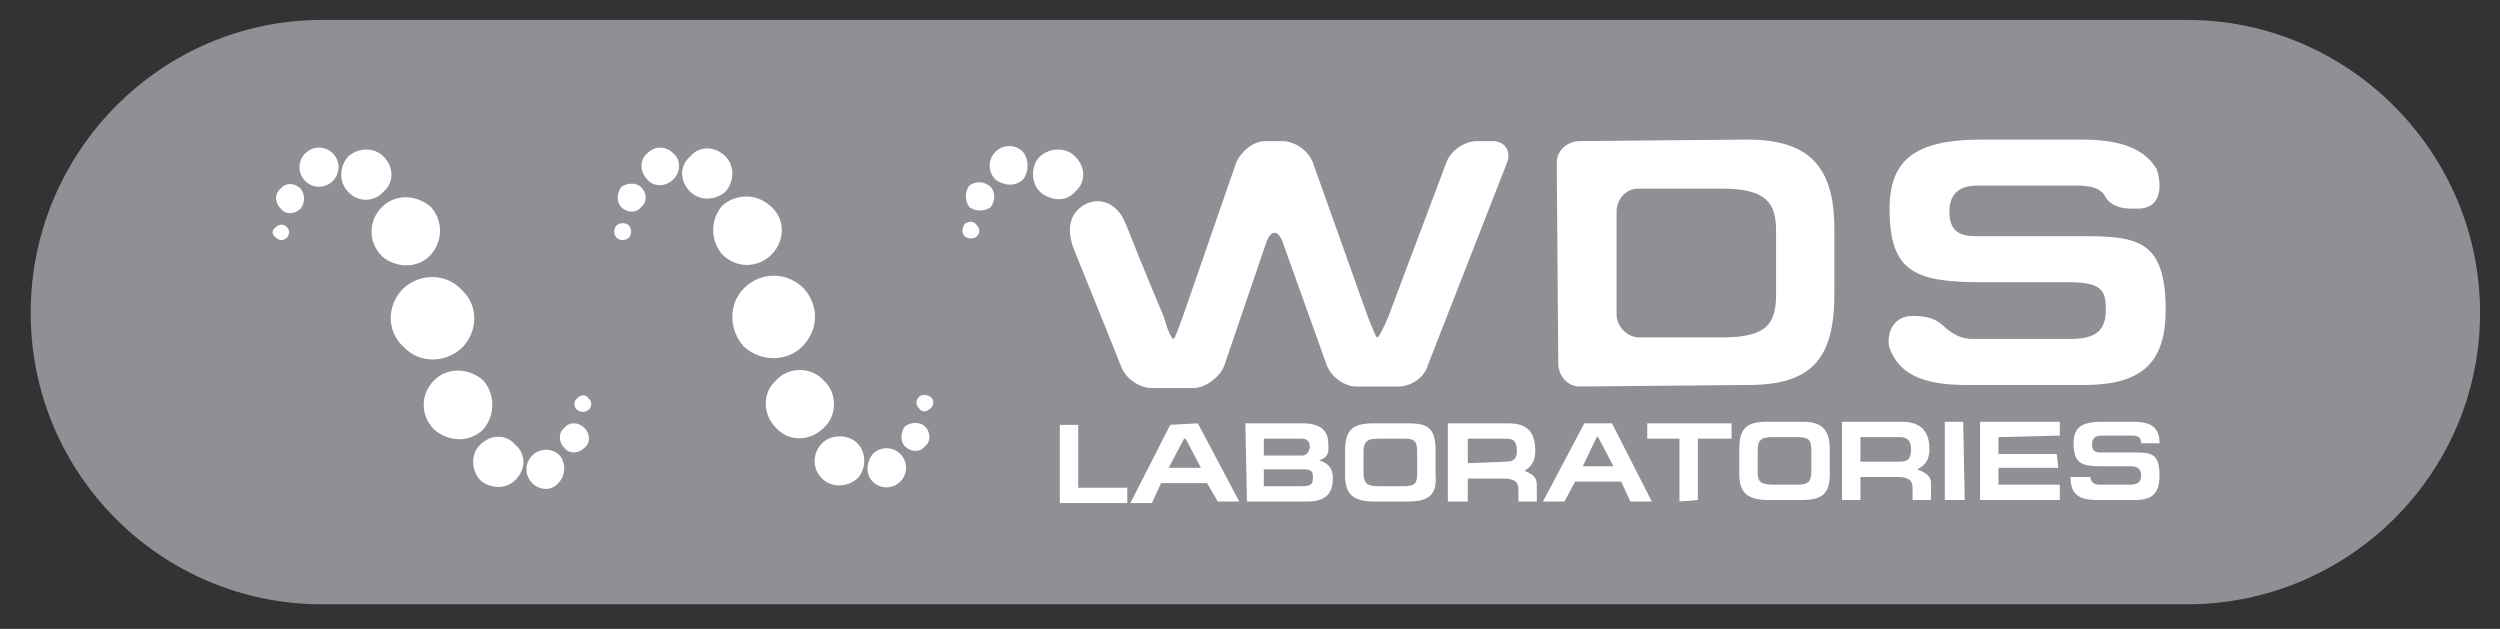
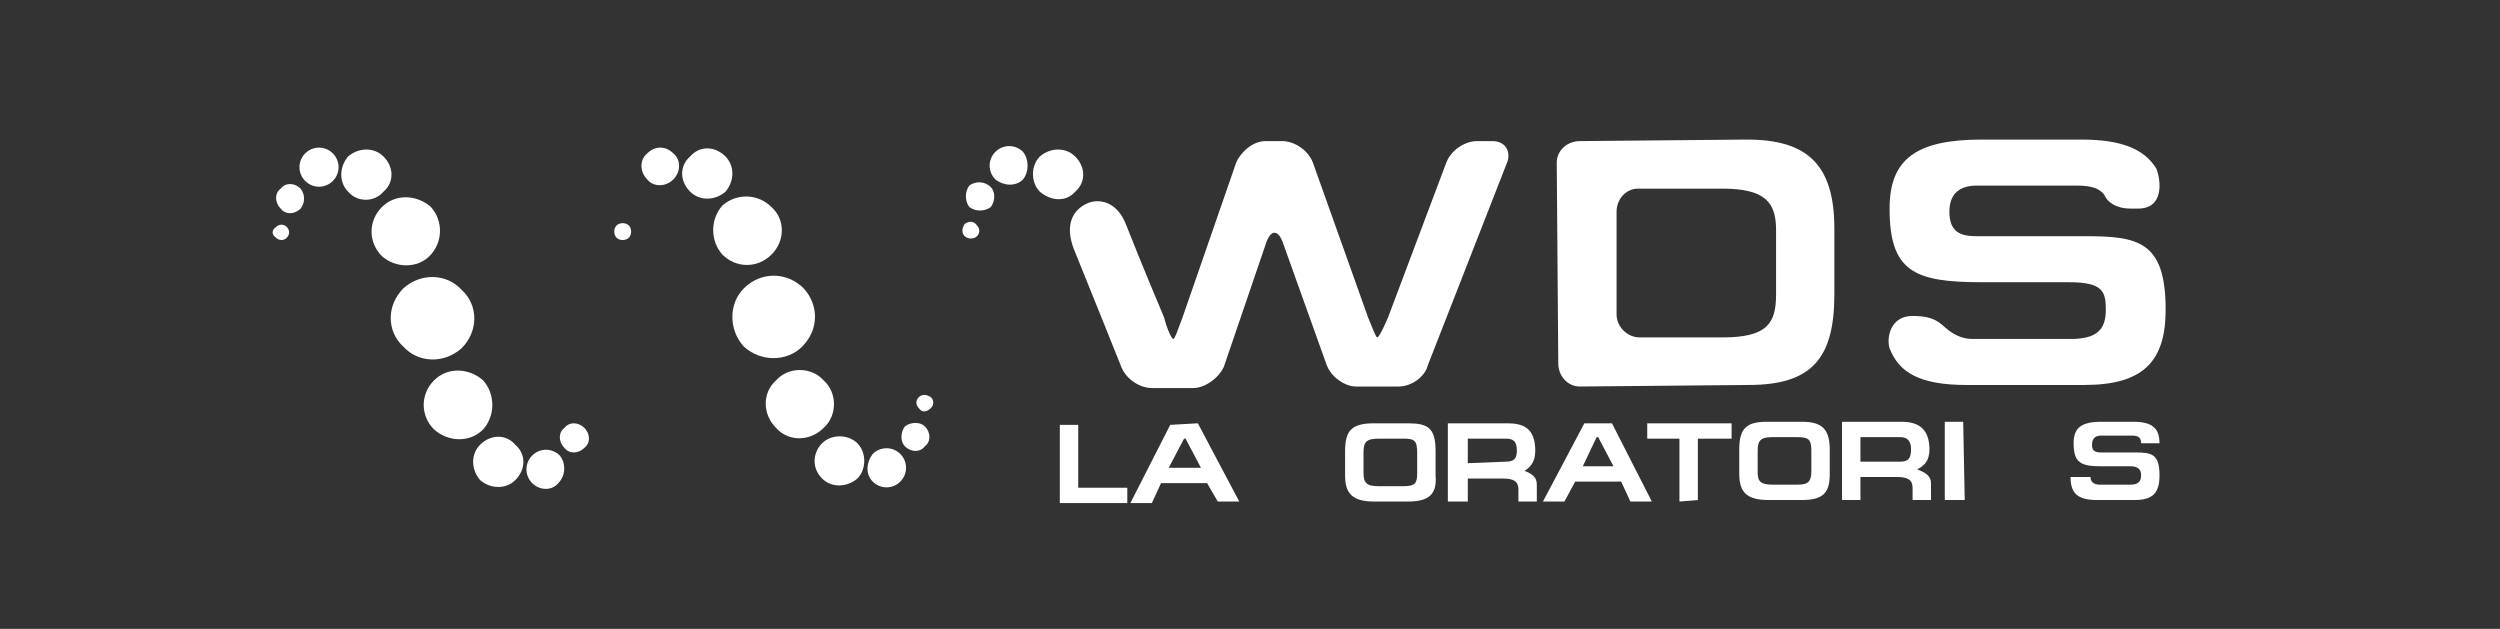
<svg xmlns="http://www.w3.org/2000/svg" version="1.2" viewBox="0 0 163 41" width="163" height="41">
  <rect x="0" y="0" width="163" height="41" fill="#333333" stroke="none" />
  <title>logo_wds</title>
  <style>
		.s0 { fill: #908f96 } 
		.s1 { fill: #ffffff } 
	</style>
  <g id="logo_wds">
-     <path id="&lt;Path&gt;" class="s0" d="m161.7 20.4c0 10.5-8.6 19-19.1 19h-121.6c-10.5 0-19-8.5-19-19 0-10.5 8.5-19.1 19-19.1h121.6c10.5 0 19.1 8.6 19.1 19.1z" />
    <g id="&lt;Group&gt;">
      <path id="&lt;Path&gt;" class="s1" d="m50.3 16.6c-0.9 0.9-2.3 0.9-3.2 0-0.8-0.9-0.8-2.3 0-3.2 0.9-0.8 2.3-0.8 3.2 0.1 0.9 0.8 0.9 2.2 0 3.1z" />
      <path id="&lt;Path&gt;" class="s1" d="m45 10.2c0.6-0.7 1.6-0.7 2.3 0 0.6 0.6 0.6 1.6 0 2.3-0.7 0.6-1.7 0.6-2.3 0-0.7-0.7-0.7-1.7 0-2.3z" />
      <path id="&lt;Path&gt;" class="s1" d="m42.2 10c0.5-0.5 1.2-0.5 1.7 0 0.5 0.4 0.5 1.2 0 1.7-0.5 0.5-1.3 0.5-1.7 0-0.5-0.5-0.5-1.3 0-1.7z" />
-       <path id="&lt;Path&gt;" class="s1" d="m40.5 12.2c0.4-0.3 1-0.3 1.3 0 0.4 0.4 0.4 1 0 1.3-0.3 0.4-0.9 0.4-1.3 0-0.3-0.3-0.3-0.9 0-1.3z" />
      <path id="&lt;Path&gt;" class="s1" d="m40.2 14.7c0.2-0.2 0.6-0.2 0.8 0 0.2 0.2 0.2 0.6 0 0.8-0.2 0.2-0.6 0.2-0.8 0-0.2-0.2-0.2-0.6 0-0.8z" />
      <path id="&lt;Path&gt;" class="s1" d="m48.5 18.8c1.1-1.1 2.8-1.1 3.9 0 1 1.1 1 2.7-0.1 3.8-1 1-2.7 1-3.8 0-1-1.1-1-2.8 0-3.8z" />
      <path id="&lt;Path&gt;" class="s1" d="m67.8 10.2c0.7-0.6 1.7-0.6 2.3 0 0.7 0.7 0.7 1.7 0 2.3-0.6 0.7-1.6 0.6-2.3 0-0.6-0.6-0.6-1.7 0-2.3z" />
      <path id="&lt;Path&gt;" class="s1" d="m64.9 9.9c0.5-0.5 1.3-0.5 1.8 0 0.4 0.5 0.4 1.3 0 1.8-0.5 0.5-1.3 0.4-1.8 0-0.5-0.5-0.5-1.3 0-1.8z" />
      <path id="&lt;Path&gt;" class="s1" d="m63.2 12.1c0.4-0.3 1-0.3 1.4 0.1 0.3 0.3 0.3 0.9 0 1.3-0.4 0.3-1 0.3-1.4 0-0.3-0.4-0.3-1 0-1.4z" />
      <path id="&lt;Path&gt;" class="s1" d="m62.9 14.6c0.3-0.2 0.6-0.2 0.8 0.1 0.2 0.2 0.2 0.5 0 0.7-0.2 0.2-0.6 0.2-0.8 0-0.2-0.2-0.2-0.5 0-0.8z" />
      <path id="&lt;Path&gt;" class="s1" d="m50.6 24.8c0.8-0.9 2.3-0.9 3.1 0 0.9 0.8 0.9 2.3 0 3.1-0.9 0.9-2.3 0.9-3.1 0-0.9-0.9-0.9-2.3 0-3.1z" />
      <path id="&lt;Path&gt;" class="s1" d="m55.9 31.2c-0.7 0.6-1.7 0.6-2.3 0-0.7-0.7-0.6-1.7 0-2.3 0.6-0.6 1.7-0.6 2.3 0 0.6 0.6 0.6 1.7 0 2.3z" />
      <path id="&lt;Path&gt;" class="s1" d="m58.7 31.4c-0.5 0.5-1.3 0.5-1.8 0-0.5-0.5-0.4-1.3 0-1.8 0.5-0.5 1.3-0.5 1.8 0 0.5 0.5 0.5 1.3 0 1.8z" />
      <path id="&lt;Path&gt;" class="s1" d="m60.3 29.1c-0.3 0.4-0.9 0.4-1.3 0-0.3-0.3-0.3-0.9 0-1.3 0.4-0.3 1-0.3 1.3 0 0.4 0.4 0.4 1 0 1.3z" />
      <path id="&lt;Path&gt;" class="s1" d="m60.7 26.6c-0.3 0.3-0.6 0.3-0.8 0-0.2-0.2-0.2-0.5 0-0.7 0.2-0.2 0.5-0.2 0.8 0 0.2 0.2 0.2 0.5 0 0.7z" />
      <path id="&lt;Path&gt;" class="s1" d="m28 16.7c-0.8 0.8-2.2 0.8-3.1 0-0.9-0.9-0.9-2.3 0-3.2 0.9-0.9 2.3-0.8 3.2 0 0.8 0.9 0.8 2.3-0.1 3.2z" />
      <path id="&lt;Path&gt;" class="s1" d="m22.7 10.2c0.7-0.6 1.7-0.6 2.3 0 0.7 0.7 0.7 1.7 0 2.3-0.6 0.7-1.7 0.7-2.3 0-0.6-0.6-0.6-1.6 0-2.3z" />
      <path id="&lt;Path&gt;" class="s1" d="m19.9 10c0.5-0.5 1.3-0.5 1.8 0 0.5 0.5 0.5 1.3 0 1.8-0.5 0.5-1.3 0.5-1.8 0-0.5-0.5-0.5-1.3 0-1.8z" />
      <path id="&lt;Path&gt;" class="s1" d="m18.3 12.3c0.3-0.4 0.9-0.4 1.3 0 0.3 0.4 0.3 0.9 0 1.3-0.4 0.4-1 0.4-1.3 0-0.4-0.4-0.4-1 0-1.3z" />
      <path id="&lt;Path&gt;" class="s1" d="m18 14.8c0.2-0.2 0.5-0.2 0.7 0 0.2 0.2 0.2 0.5 0 0.7-0.2 0.2-0.5 0.2-0.7 0-0.3-0.2-0.3-0.5 0-0.7z" />
      <path id="&lt;Path&gt;" class="s1" d="m26.3 18.8c1.1-1 2.8-1 3.8 0.1 1.1 1 1.1 2.7 0 3.8-1.1 1-2.8 1-3.8-0.1-1.1-1-1.1-2.7 0-3.8z" />
      <path id="&lt;Path&gt;" class="s1" d="m28.3 24.8c0.9-0.9 2.3-0.8 3.2 0 0.8 0.9 0.8 2.3 0 3.2-0.9 0.9-2.3 0.8-3.2 0-0.9-0.9-0.9-2.3 0-3.2z" />
      <path id="&lt;Path&gt;" class="s1" d="m33.6 31.3c-0.6 0.6-1.6 0.6-2.3 0-0.6-0.7-0.6-1.7 0-2.3 0.7-0.7 1.7-0.7 2.3 0 0.7 0.6 0.7 1.6 0 2.3z" />
      <path id="&lt;Path&gt;" class="s1" d="m36.4 31.5c-0.4 0.5-1.2 0.5-1.7 0-0.5-0.5-0.5-1.3 0-1.8 0.5-0.5 1.3-0.5 1.8 0 0.4 0.5 0.4 1.3-0.1 1.8z" />
      <path id="&lt;Path&gt;" class="s1" d="m38.1 29.2c-0.4 0.4-1 0.4-1.3 0-0.4-0.4-0.4-1 0-1.3 0.3-0.4 0.9-0.4 1.3 0 0.4 0.4 0.4 1 0 1.3z" />
-       <path id="&lt;Path&gt;" class="s1" d="m38.4 26.7c-0.2 0.2-0.6 0.2-0.8 0-0.2-0.2-0.2-0.5 0-0.7 0.3-0.3 0.6-0.3 0.8 0 0.2 0.2 0.2 0.5 0 0.7z" />
      <path id="&lt;Compound Path&gt;" fill-rule="evenodd" class="s1" d="m73.7 32.8l2.6-5.1 1.8-0.1 2.7 5.1h-1.4l-0.7-1.2h-3l-0.6 1.3zm4.6-2.3l-1-1.9h-0.1l-1 1.9z" />
-       <path id="&lt;Compound Path&gt;" fill-rule="evenodd" class="s1" d="m81.2 27.6h3.7c1.1 0 1.7 0.4 1.7 1.3 0.1 0.8-0.2 1-0.6 1.1 0.5 0.2 0.9 0.4 0.9 1.2 0 1.1-0.6 1.5-1.7 1.5h-3.9zm1.2 2.1h2.5c0.3 0 0.5-0.3 0.5-0.6 0-0.3-0.2-0.5-0.5-0.5h-2.5zm0 2h2.4c0.7 0 0.8-0.1 0.8-0.6 0-0.4-0.1-0.5-0.7-0.5h-2.5z" />
      <path id="&lt;Compound Path&gt;" fill-rule="evenodd" class="s1" d="m91.8 32.7h-2.2c-1.4 0-1.9-0.5-1.9-1.7v-1.6c0-1.4 0.5-1.8 1.9-1.8h2.2c1.3 0 1.8 0.3 1.8 1.8v1.6c0.1 1.2-0.4 1.7-1.8 1.7zm-1.9-1h1.6c0.8 0 0.9-0.2 0.9-0.9v-1.3c0-0.8-0.2-0.9-0.9-0.9h-1.6c-0.8 0-1 0.2-1 0.9v1.3c0 0.7 0.2 0.9 1 0.9z" />
      <path id="&lt;Compound Path&gt;" fill-rule="evenodd" class="s1" d="m99 32.7v-0.8c0-0.5-0.3-0.7-1-0.7h-2.3v1.5h-1.3v-5.1h3.9c1 0 1.8 0.3 1.8 1.8 0 0.8-0.4 1.1-0.7 1.3 0.5 0.2 0.8 0.4 0.8 0.9v1.1zm-3.3-2.5l2.5-0.1c0.5 0 0.7-0.2 0.7-0.7 0-0.6-0.2-0.8-0.7-0.8h-2.5z" />
      <path id="&lt;Compound Path&gt;" fill-rule="evenodd" class="s1" d="m100.6 32.7l2.7-5.1h1.8l2.6 5.1h-1.4l-0.6-1.3h-3l-0.7 1.3zm4.6-2.3l-1-1.9h-0.1l-0.9 1.9z" />
      <path id="&lt;Compound Path&gt;" class="s1" d="m112.9 27.6v1h-2.2v4l-1.2 0.1v-4.1h-2.1v-1z" />
      <path id="&lt;Compound Path&gt;" fill-rule="evenodd" class="s1" d="m117.5 32.6h-2.2c-1.4 0-1.9-0.5-1.9-1.7v-1.6c0-1.4 0.5-1.8 1.8-1.8h2.3c1.2 0 1.8 0.4 1.8 1.8v1.6c0 1.2-0.4 1.7-1.8 1.7zm-1.9-1h1.6c0.7 0 0.9-0.2 0.9-0.9v-1.3c0-0.8-0.2-0.9-1-0.9h-1.5c-0.8 0-1 0.2-1 0.9v1.4c0 0.6 0.2 0.8 1 0.8z" />
      <path id="&lt;Compound Path&gt;" fill-rule="evenodd" class="s1" d="m124.7 32.6v-0.8c0-0.5-0.3-0.7-1-0.7h-2.4v1.5h-1.2v-5.1h3.9c1 0 1.8 0.4 1.8 1.8 0 0.8-0.4 1.1-0.8 1.3 0.5 0.2 0.9 0.4 0.9 0.9v1.1zm-3.4-2.5h2.6c0.5 0 0.7-0.2 0.7-0.8 0-0.5-0.2-0.8-0.7-0.8h-2.6z" />
      <path id="&lt;Compound Path&gt;" class="s1" d="m128.1 32.6h-1.3v-5.1h1.2z" />
-       <path id="&lt;Compound Path&gt;" class="s1" d="m129.1 27.5h5.2v0.9l-4 0.1v1.1h3.8l0.1 0.9h-3.9v1.1h4v1h-5.2z" />
      <path id="&lt;Compound Path&gt;" class="s1" d="m140.8 28.9h-1.2c0-0.3-0.1-0.5-0.6-0.5h-2c-0.4 0-0.6 0.2-0.6 0.6 0 0.4 0.2 0.5 0.6 0.5h2.2c1.1 0 1.6 0.1 1.6 1.5 0 1.1-0.4 1.6-1.6 1.6h-2.5c-1.3 0-1.7-0.5-1.7-1.5h1.3c0 0.3 0.2 0.5 0.6 0.5h2c0.5 0 0.7-0.2 0.7-0.6 0-0.3-0.1-0.6-0.7-0.6h-1.9c-1.3 0-1.8-0.2-1.8-1.5 0-1 0.5-1.4 1.8-1.4h2.1c1.2 0 1.7 0.4 1.7 1.4z" />
      <path id="&lt;Path&gt;" class="s1" d="m70.3 31.8v-3.2-0.9h-1.2v5.1h4.4v-1z" />
      <path id="&lt;Compound Path&gt;" class="s1" d="m83.6 15.7c-0.3-0.7-0.7-0.7-1 0l-2.8 8.2c-0.3 0.7-1.2 1.4-2 1.4h-2.7c-0.8 0-1.7-0.6-2-1.4 0 0-1.8-4.5-3.1-7.7-0.6-1.6 0-2.5 0.8-2.9 0.8-0.4 2-0.2 2.6 1.3 1.1 2.8 2.5 6.1 2.5 6.1 0.2 0.8 0.5 1.4 0.6 1.4 0.1 0 0.3-0.6 0.6-1.4l3.5-10.1c0.3-0.7 1.1-1.4 1.9-1.4h1.1c0.8 0 1.7 0.6 2 1.4l3.6 10.1c0.3 0.7 0.5 1.3 0.6 1.3 0.1 0 0.4-0.6 0.7-1.3l3.8-10.1c0.3-0.8 1.2-1.4 2-1.4h1c0.8 0 1.2 0.6 1 1.3l-5.2 13.3c-0.2 0.8-1.1 1.4-1.9 1.4h-2.8c-0.7 0-1.6-0.6-1.9-1.4z" />
      <path id="&lt;Compound Path&gt;" fill-rule="evenodd" class="s1" d="m113.9 9.1l-10.9 0.1c-0.8 0-1.5 0.6-1.5 1.4l0.1 13.1c0 0.8 0.6 1.5 1.4 1.5l11-0.1c4.1 0 5.6-1.7 5.6-5.9v-4.3c0-4.2-1.8-5.8-5.7-5.8zm-1.6 12.9h-5.4c-0.8 0-1.5-0.7-1.5-1.5v-6.7c0-0.8 0.6-1.5 1.4-1.5h5.5c2.8 0 3.5 0.9 3.5 2.7v4.2c0 1.9-0.6 2.8-3.5 2.8z" />
      <path id="&lt;Compound Path&gt;" class="s1" d="m140.6 11c0.3 0.8 0.5 2.6-1.2 2.6-0.7 0-0.2 0-0.5 0-0.9 0-1.5-0.4-1.7-0.9-0.3-0.4-0.8-0.6-1.8-0.6h-6.5c-1.1 0-1.8 0.5-1.8 1.7 0 1.4 0.8 1.6 1.8 1.6h7c3.5 0 5.3 0.3 5.3 4.8 0 3.4-1.5 4.9-5.3 4.9h-7.7c-3 0-4.4-0.8-5-2.4-0.2-0.6 0-2.1 1.5-2.1 1.5 0 1.8 0.5 2.3 0.9 0.4 0.3 0.9 0.6 1.6 0.6h6.4c1.7 0 2.3-0.6 2.3-1.9 0-1.2-0.2-1.8-2.4-1.8h-5.7c-4.4 0-6-0.7-6-4.8 0-3.2 1.7-4.5 6-4.5h6.5c2.6 0 4.1 0.6 4.9 1.9z" />
    </g>
  </g>
</svg>